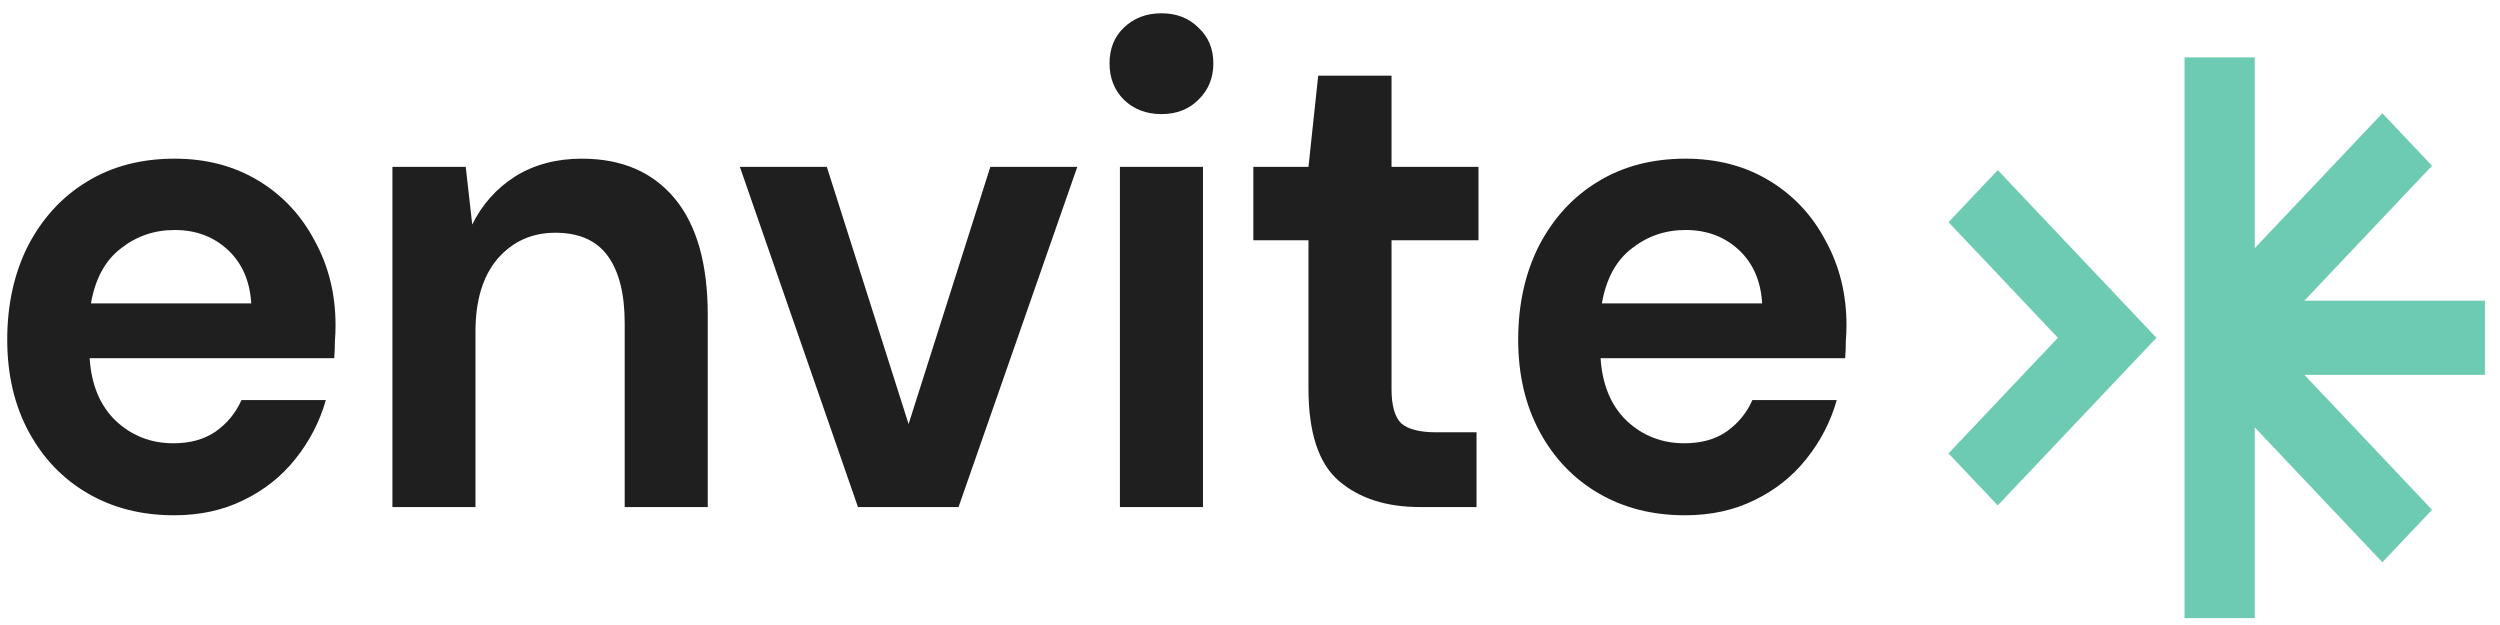
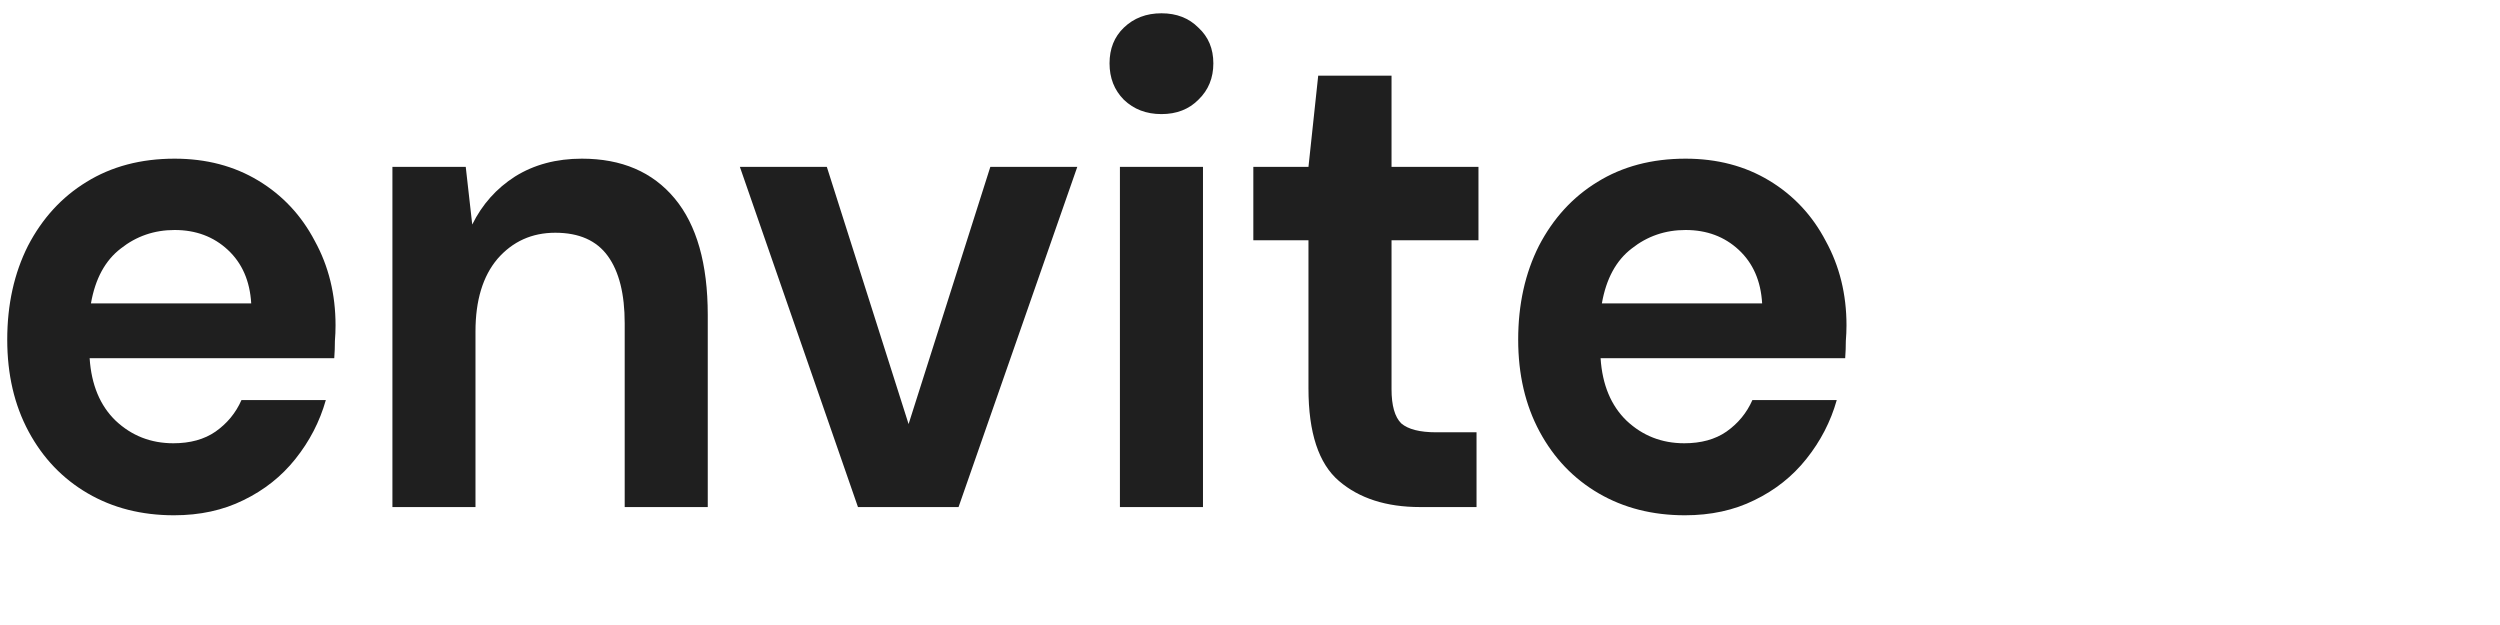
<svg xmlns="http://www.w3.org/2000/svg" fill="none" height="31" viewBox="0 0 124 31" width="124">
  <path d="M8.63 25.558C7.021 25.558 5.594 25.195 4.35 24.469C3.106 23.744 2.129 22.723 1.421 21.408C0.713 20.093 0.359 18.573 0.359 16.85C0.359 15.104 0.703 13.551 1.389 12.19C2.097 10.829 3.063 9.775 4.286 9.027C5.53 8.256 6.989 7.87 8.662 7.87C10.229 7.87 11.612 8.233 12.814 8.959C14.015 9.684 14.948 10.682 15.614 11.952C16.3 13.199 16.643 14.594 16.643 16.136C16.643 16.385 16.633 16.646 16.611 16.918C16.611 17.19 16.601 17.474 16.579 17.768H4.446C4.532 19.084 4.961 20.116 5.734 20.864C6.528 21.612 7.482 21.986 8.598 21.986C9.435 21.986 10.132 21.794 10.69 21.408C11.269 21 11.698 20.478 11.977 19.843H16.161C15.86 20.909 15.356 21.884 14.648 22.769C13.962 23.63 13.103 24.311 12.074 24.809C11.065 25.308 9.917 25.558 8.63 25.558ZM8.662 11.408C7.654 11.408 6.764 11.714 5.991 12.326C5.219 12.916 4.725 13.823 4.511 15.047H12.46C12.395 13.936 12.009 13.052 11.301 12.394C10.593 11.736 9.714 11.408 8.662 11.408Z" fill="#1F1F1F" />
  <path d="M19.464 25.15V8.278H23.101L23.423 11.136C23.916 10.138 24.624 9.344 25.547 8.754C26.491 8.165 27.596 7.87 28.861 7.87C30.835 7.87 32.369 8.528 33.464 9.843C34.558 11.158 35.105 13.086 35.105 15.626V25.15H30.985V16.034C30.985 14.582 30.707 13.471 30.149 12.7C29.591 11.929 28.722 11.544 27.542 11.544C26.384 11.544 25.429 11.975 24.678 12.836C23.948 13.698 23.584 14.9 23.584 16.442V25.15H19.464Z" fill="#1F1F1F" />
  <path d="M42.555 25.15L36.698 8.278H41.011L45.066 21.034L49.12 8.278H53.433L47.544 25.15H42.555Z" fill="#1F1F1F" />
  <path d="M57.608 5.659C56.857 5.659 56.235 5.421 55.741 4.945C55.269 4.469 55.033 3.868 55.033 3.142C55.033 2.416 55.269 1.827 55.741 1.373C56.235 0.897 56.857 0.659 57.608 0.659C58.359 0.659 58.97 0.897 59.442 1.373C59.936 1.827 60.182 2.416 60.182 3.142C60.182 3.868 59.936 4.469 59.442 4.945C58.97 5.421 58.359 5.659 57.608 5.659ZM55.548 25.15V8.278H59.668V25.15H55.548Z" fill="#1F1F1F" />
  <path d="M70.436 25.15C68.762 25.15 67.421 24.719 66.413 23.857C65.405 22.995 64.9 21.465 64.9 19.265V11.918H62.165V8.278H64.9L65.383 3.754H69.02V8.278H73.332V11.918H69.02V19.299C69.02 20.116 69.181 20.682 69.502 21C69.846 21.295 70.425 21.442 71.24 21.442H73.236V25.15H70.436Z" fill="#1F1F1F" />
  <path d="M83.572 25.558C81.963 25.558 80.537 25.195 79.292 24.469C78.048 23.744 77.072 22.723 76.364 21.408C75.656 20.093 75.302 18.573 75.302 16.85C75.302 15.104 75.645 13.551 76.332 12.19C77.04 10.829 78.005 9.775 79.228 9.027C80.472 8.256 81.931 7.87 83.605 7.87C85.171 7.87 86.555 8.233 87.756 8.959C88.957 9.684 89.891 10.682 90.556 11.952C91.242 13.199 91.586 14.594 91.586 16.136C91.586 16.385 91.575 16.646 91.553 16.918C91.553 17.19 91.543 17.474 91.521 17.768H79.389C79.475 19.084 79.904 20.116 80.676 20.864C81.47 21.612 82.425 21.986 83.54 21.986C84.377 21.986 85.074 21.794 85.632 21.408C86.211 21 86.64 20.478 86.919 19.843H91.103C90.803 20.909 90.298 21.884 89.59 22.769C88.904 23.63 88.046 24.311 87.016 24.809C86.007 25.308 84.86 25.558 83.572 25.558ZM83.605 11.408C82.596 11.408 81.706 11.714 80.933 12.326C80.161 12.916 79.668 13.823 79.453 15.047H87.402C87.338 13.936 86.951 13.052 86.243 12.394C85.535 11.736 84.656 11.408 83.605 11.408Z" fill="#1F1F1F" />
-   <path d="M123.251 14.912L123.251 18.594L114.299 18.594L120.629 25.285L118.166 27.888L111.836 21.198L111.836 30.659L108.353 30.659L108.353 2.846L111.836 2.846L111.836 12.308L118.166 5.618L120.629 8.222L114.299 14.912L123.251 14.912Z" fill="#6CCBB2" />
-   <path d="M99.089 8.438L106.959 16.754L99.089 25.069L96.647 22.488L102.072 16.754L96.647 11.02L99.089 8.438Z" fill="#6CCBB2" />
</svg>